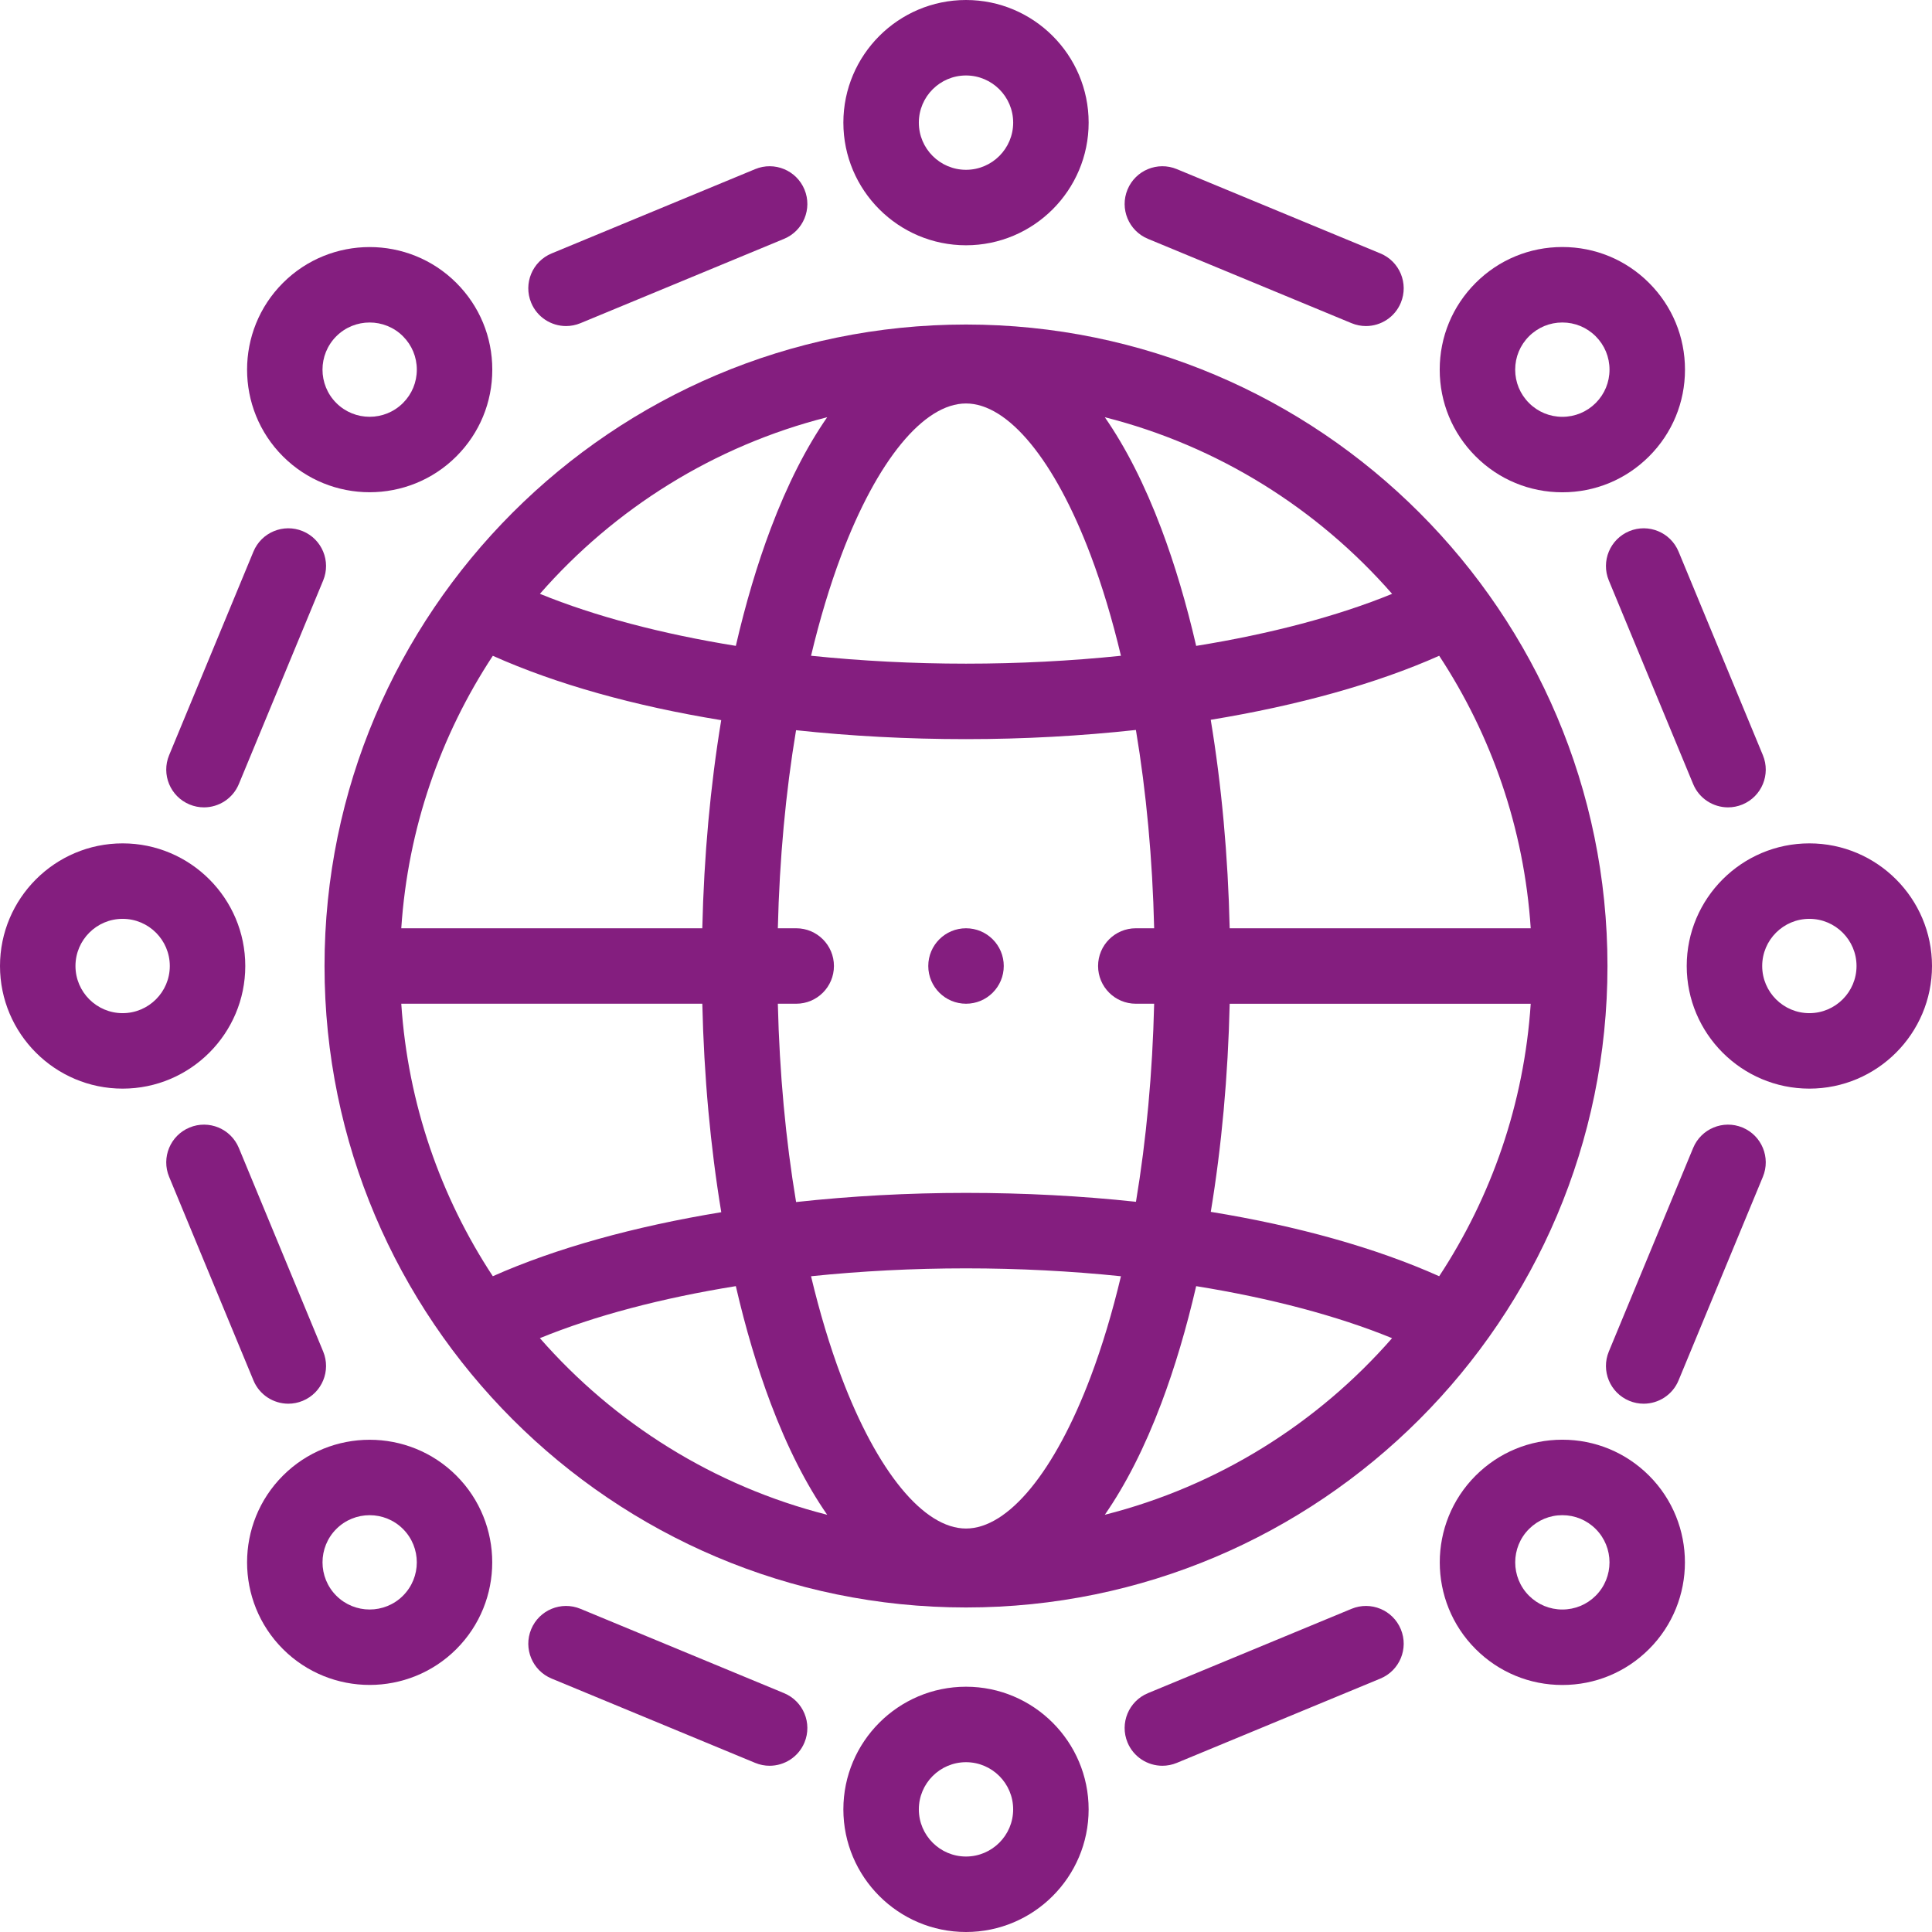
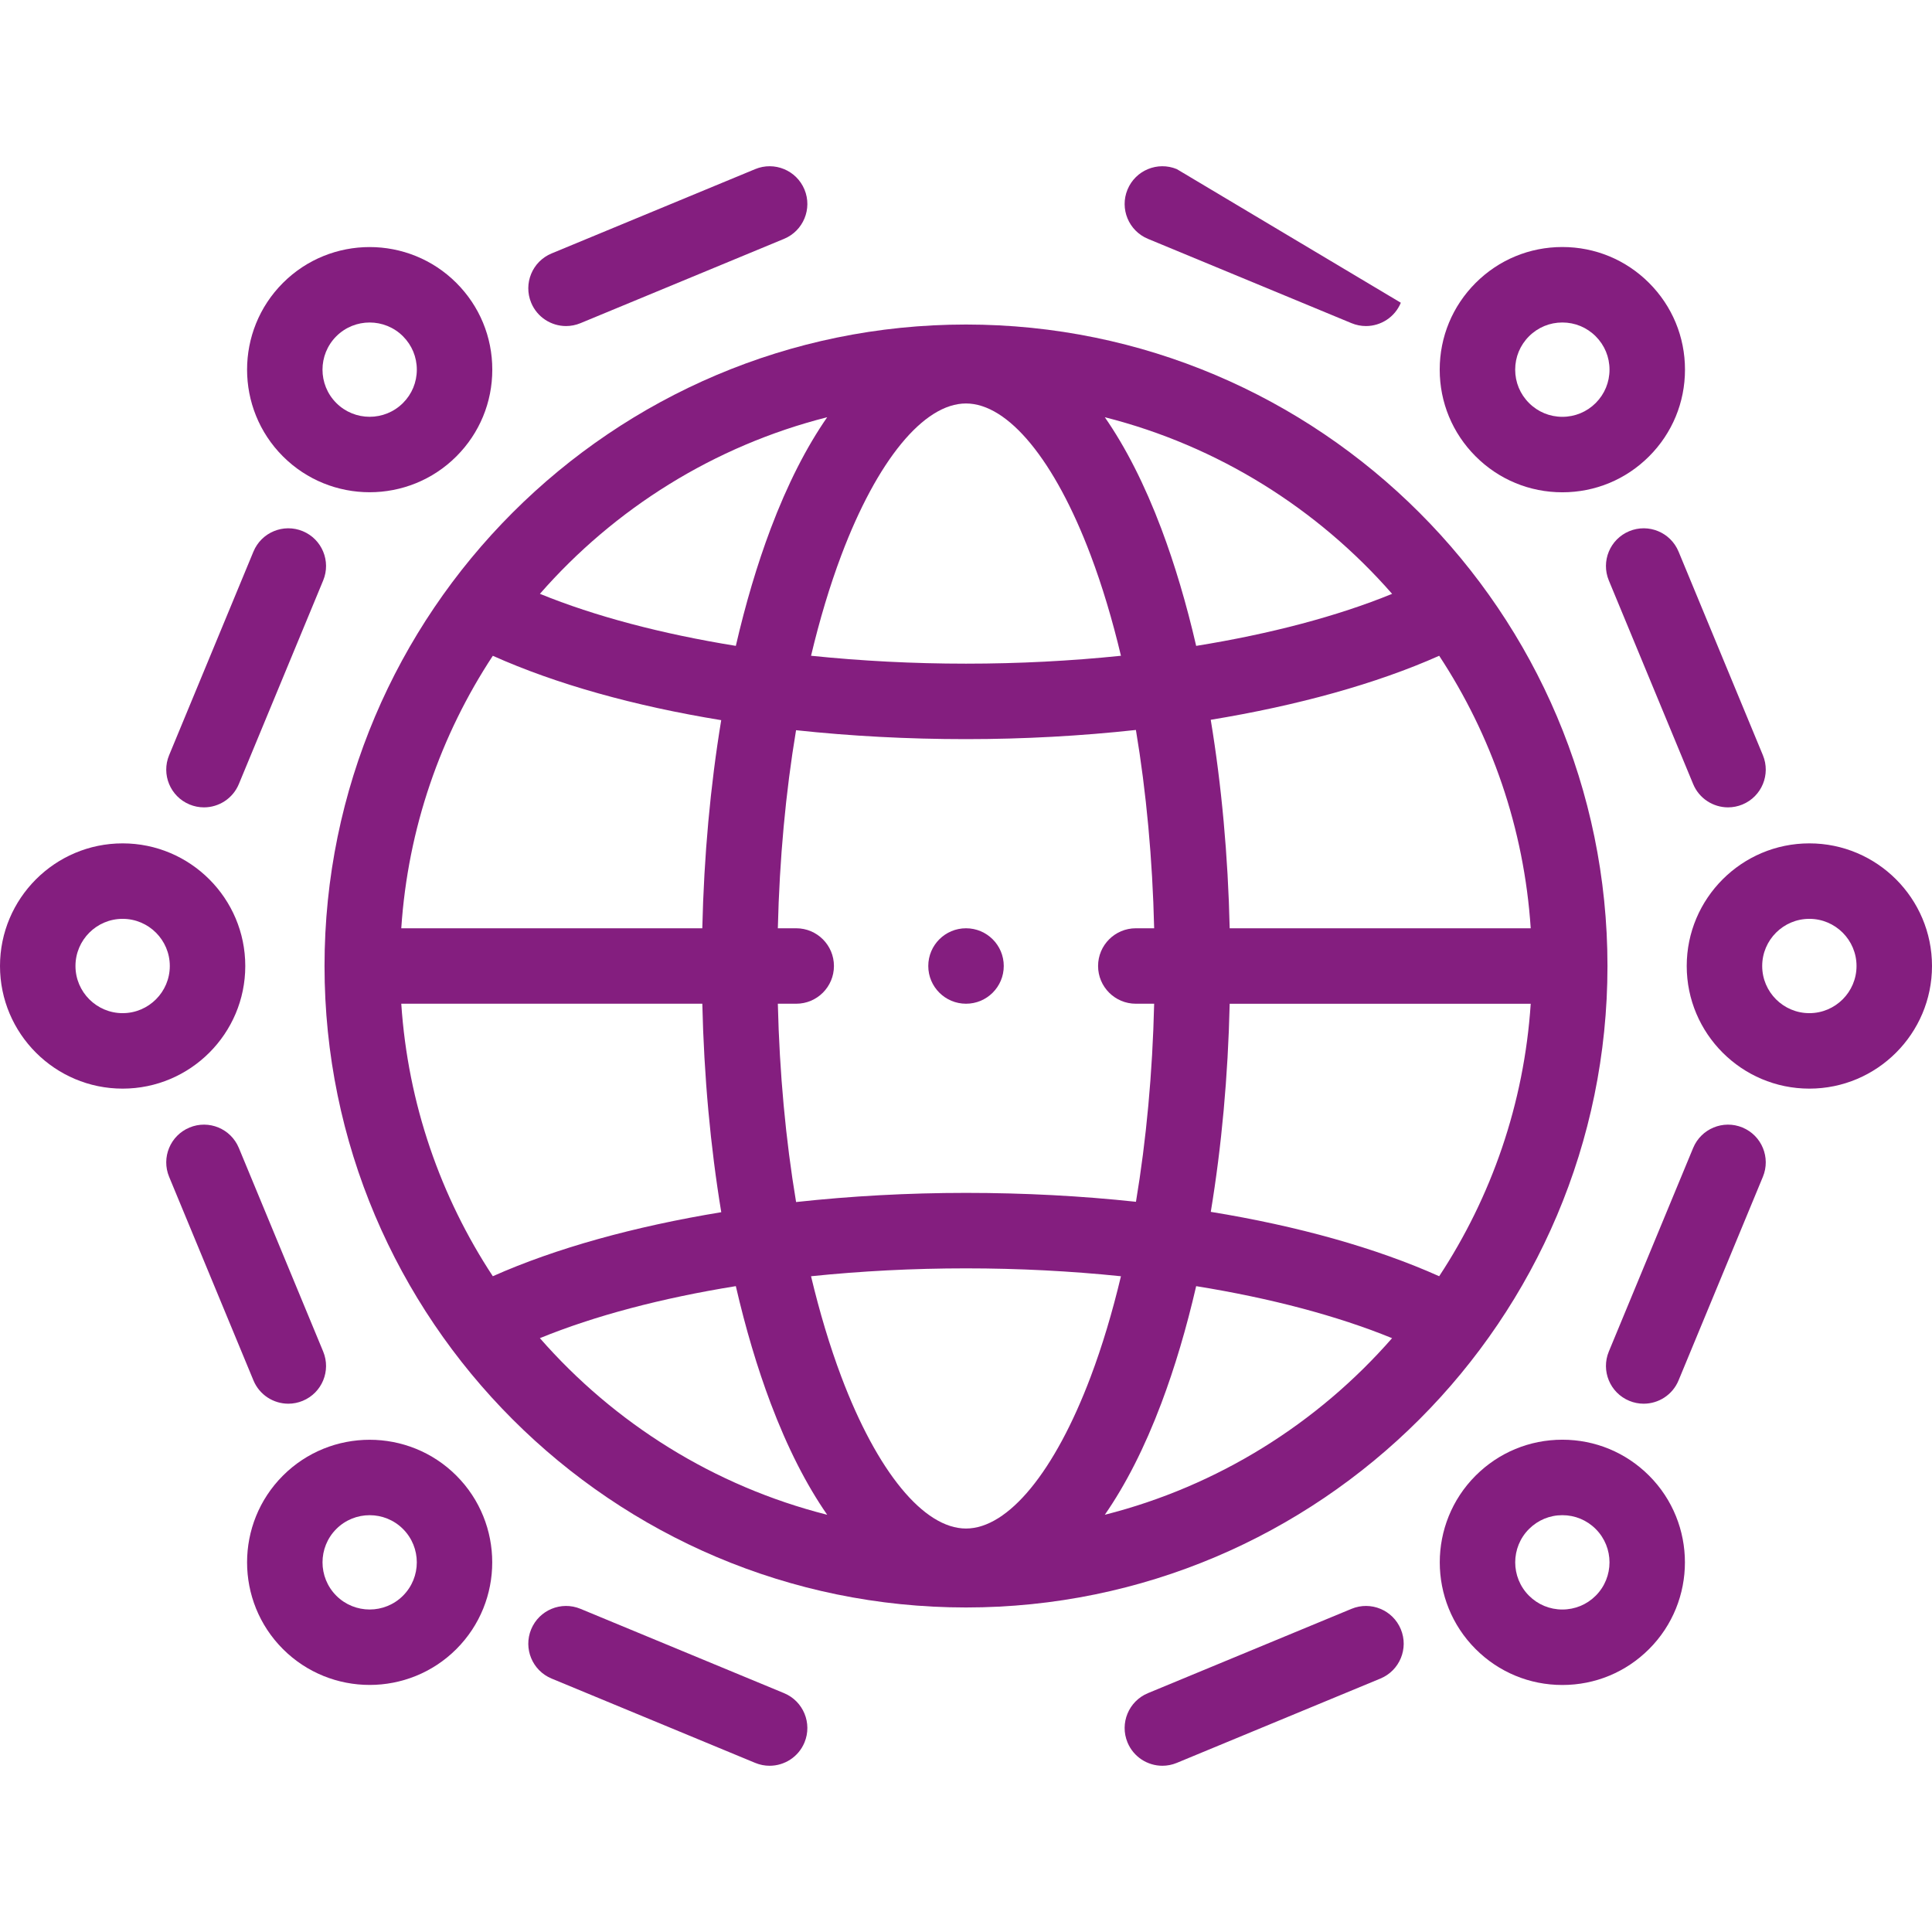
<svg xmlns="http://www.w3.org/2000/svg" width="110" height="110" viewBox="0 0 110 110" fill="none">
  <path d="M55 18.477C34.861 18.477 18.477 34.861 18.477 55C18.477 75.139 34.861 91.523 55 91.523C75.139 91.523 91.523 75.139 91.523 55C91.523 34.861 75.139 18.477 55 18.477ZM81.941 72.663C78.332 71.048 73.89 69.805 68.937 68.998C69.552 65.27 69.919 61.272 70.013 57.149H87.153C86.776 62.849 84.91 68.149 81.941 72.663ZM55 87.028C52.596 87.028 49.943 83.799 47.902 78.389C47.241 76.635 46.666 74.712 46.177 72.664C49.019 72.37 51.985 72.215 55 72.215C58.014 72.215 60.98 72.37 63.822 72.664C63.333 74.713 62.759 76.635 62.097 78.389C60.057 83.798 57.404 87.028 55 87.028ZM55 67.918C51.701 67.918 48.447 68.098 45.326 68.439C44.735 64.905 44.381 61.096 44.287 57.148H45.333C46.519 57.148 47.481 56.187 47.481 55C47.481 53.813 46.519 52.852 45.333 52.852H44.287C44.381 48.91 44.734 45.106 45.324 41.575C48.424 41.908 51.671 42.083 55 42.083C58.299 42.083 61.553 41.902 64.674 41.561C65.265 45.095 65.619 48.904 65.713 52.852H64.669C63.483 52.852 62.52 53.813 62.52 55C62.52 56.187 63.483 57.148 64.669 57.148H65.713C65.619 61.09 65.266 64.894 64.677 68.425C61.576 68.092 58.329 67.918 55 67.918ZM22.847 57.148H39.987C40.081 61.28 40.449 65.284 41.066 69.018C36.103 69.832 31.629 71.074 28.059 72.663C25.09 68.15 23.224 62.85 22.847 57.148ZM28.059 37.338C31.668 38.953 36.11 40.195 41.063 41.003C40.447 44.731 40.081 48.728 39.986 52.852H22.847C23.224 47.151 25.09 41.851 28.059 37.338ZM55 22.972C57.404 22.972 60.057 26.202 62.097 31.611C62.759 33.365 63.334 35.288 63.822 37.337C60.98 37.631 58.015 37.786 55 37.786C51.986 37.786 49.02 37.63 46.178 37.336C46.666 35.288 47.241 33.365 47.902 31.611C49.943 26.202 52.596 22.972 55 22.972ZM70.013 52.852C69.919 48.72 69.551 44.716 68.934 40.982C73.897 40.168 78.371 38.927 81.941 37.337C84.91 41.851 86.776 47.151 87.153 52.852H70.013ZM79.261 33.812C76.141 35.087 72.326 36.093 68.105 36.774C67.553 34.38 66.888 32.138 66.118 30.095C65.172 27.588 64.091 25.466 62.903 23.755C69.343 25.385 75.016 28.958 79.261 33.812ZM47.097 23.755C45.909 25.466 44.828 27.588 43.882 30.095C43.112 32.137 42.448 34.379 41.895 36.773C37.677 36.092 33.862 35.085 30.741 33.81C34.985 28.957 40.658 25.385 47.097 23.755ZM30.739 76.189C33.859 74.913 37.674 73.907 41.895 73.227C42.448 75.621 43.112 77.863 43.882 79.905C44.828 82.412 45.909 84.534 47.097 86.245C40.657 84.615 34.984 81.042 30.739 76.189ZM62.903 86.245C64.091 84.534 65.172 82.412 66.118 79.905C66.888 77.863 67.552 75.621 68.105 73.228C72.323 73.908 76.138 74.915 79.259 76.19C75.015 81.043 69.342 84.615 62.903 86.245Z" fill="#841E7F" />
-   <path d="M55 13.965C58.85 13.965 61.983 10.832 61.983 6.982C61.983 3.132 58.85 0 55 0C51.15 0 48.018 3.132 48.018 6.982C48.018 10.833 51.15 13.965 55 13.965ZM55 4.297C56.481 4.297 57.686 5.502 57.686 6.982C57.686 8.463 56.481 9.668 55 9.668C53.519 9.668 52.315 8.463 52.315 6.982C52.315 5.502 53.519 4.297 55 4.297Z" fill="#841E7F" />
  <path d="M21.046 28.026C22.834 28.026 24.623 27.345 25.984 25.984C27.303 24.665 28.029 22.911 28.029 21.046C28.029 19.181 27.303 17.428 25.984 16.109C23.261 13.386 18.831 13.386 16.109 16.109C13.387 18.831 13.387 23.261 16.109 25.984C17.471 27.345 19.258 28.026 21.046 28.026ZM19.147 19.147C20.194 18.1 21.898 18.1 22.945 19.147C23.453 19.655 23.732 20.329 23.732 21.046C23.732 21.764 23.453 22.438 22.945 22.945C21.898 23.992 20.194 23.992 19.147 22.945C18.1 21.898 18.1 20.195 19.147 19.147Z" fill="#841E7F" />
  <path d="M13.965 55C13.965 51.15 10.833 48.018 6.982 48.018C3.132 48.018 0 51.15 0 55C0 58.85 3.132 61.982 6.982 61.982C10.833 61.982 13.965 58.85 13.965 55ZM6.982 57.685C5.502 57.685 4.297 56.481 4.297 55C4.297 53.519 5.502 52.315 6.982 52.315C8.463 52.315 9.668 53.519 9.668 55C9.668 56.481 8.463 57.685 6.982 57.685Z" fill="#841E7F" />
  <path d="M16.109 84.016C13.387 86.739 13.387 91.168 16.109 93.891C17.47 95.252 19.259 95.933 21.047 95.933C22.834 95.933 24.623 95.252 25.984 93.891C28.706 91.168 28.706 86.739 25.984 84.016C23.262 81.294 18.832 81.294 16.109 84.016ZM22.945 90.853C21.898 91.9 20.195 91.9 19.148 90.853C18.101 89.805 18.101 88.101 19.148 87.054C20.194 86.007 21.898 86.007 22.945 87.054C23.993 88.102 23.993 89.805 22.945 90.853Z" fill="#841E7F" />
-   <path d="M55 96.035C51.15 96.035 48.018 99.168 48.018 103.018C48.018 106.868 51.15 110 55 110C58.85 110 61.982 106.868 61.982 103.018C61.982 99.168 58.85 96.035 55 96.035ZM55 105.703C53.519 105.703 52.315 104.498 52.315 103.018C52.315 101.537 53.519 100.332 55 100.332C56.481 100.332 57.685 101.537 57.685 103.018C57.685 104.498 56.481 105.703 55 105.703Z" fill="#841E7F" />
  <path d="M88.954 81.971C87.088 81.971 85.335 82.698 84.016 84.016C81.294 86.739 81.294 91.169 84.016 93.891C85.335 95.21 87.089 95.936 88.954 95.936C90.819 95.936 92.572 95.21 93.891 93.891C96.613 91.169 96.613 86.739 93.891 84.016C92.572 82.698 90.819 81.971 88.954 81.971ZM90.853 90.853C90.853 90.853 90.853 90.853 90.853 90.853C90.346 91.36 89.671 91.639 88.954 91.639C88.236 91.639 87.562 91.36 87.055 90.853C86.008 89.805 86.008 88.102 87.055 87.055C87.562 86.548 88.236 86.268 88.954 86.268C89.671 86.268 90.346 86.547 90.853 87.055C91.9 88.102 91.9 89.806 90.853 90.853Z" fill="#841E7F" />
  <path d="M103.018 48.018C99.167 48.018 96.035 51.15 96.035 55C96.035 58.85 99.167 61.982 103.018 61.982C106.868 61.982 110 58.85 110 55C110 51.15 106.868 48.018 103.018 48.018ZM103.018 57.685C101.537 57.685 100.332 56.481 100.332 55C100.332 53.519 101.537 52.315 103.018 52.315C104.498 52.315 105.703 53.519 105.703 55C105.703 56.481 104.498 57.685 103.018 57.685Z" fill="#841E7F" />
  <path d="M88.954 28.029C90.819 28.029 92.572 27.303 93.891 25.984C95.21 24.665 95.936 22.912 95.936 21.047C95.936 19.181 95.21 17.428 93.891 16.109C92.572 14.79 90.819 14.064 88.954 14.064C87.088 14.064 85.335 14.79 84.016 16.109C82.698 17.428 81.971 19.181 81.971 21.046C81.971 22.911 82.698 24.665 84.016 25.983C85.335 27.303 87.089 28.029 88.954 28.029ZM87.055 19.148C87.562 18.64 88.236 18.361 88.954 18.361C89.671 18.361 90.346 18.64 90.853 19.148C91.36 19.655 91.639 20.329 91.639 21.047C91.639 21.764 91.36 22.438 90.853 22.946C90.346 23.453 89.671 23.732 88.954 23.732C88.236 23.732 87.562 23.453 87.055 22.945C86.547 22.438 86.268 21.764 86.268 21.047C86.268 20.329 86.547 19.655 87.055 19.148Z" fill="#841E7F" />
  <path d="M32.229 18.564C32.502 18.564 32.781 18.511 33.05 18.4L44.641 13.599C45.737 13.145 46.258 11.888 45.804 10.792C45.35 9.695 44.093 9.175 42.997 9.629L31.405 14.43C30.309 14.884 29.789 16.141 30.243 17.237C30.586 18.065 31.386 18.564 32.229 18.564Z" fill="#841E7F" />
  <path d="M10.792 45.804C11.061 45.915 11.339 45.968 11.613 45.968C12.456 45.968 13.256 45.468 13.599 44.641L18.4 33.05C18.854 31.954 18.334 30.697 17.238 30.243C16.141 29.789 14.885 30.309 14.43 31.405L9.629 42.997C9.175 44.093 9.695 45.35 10.792 45.804Z" fill="#841E7F" />
  <path d="M16.416 79.921C16.69 79.921 16.968 79.869 17.237 79.757C18.334 79.303 18.854 78.046 18.4 76.95L13.599 65.359C13.145 64.262 11.888 63.742 10.792 64.196C9.695 64.65 9.175 65.907 9.629 67.003L14.43 78.594C14.773 79.422 15.573 79.921 16.416 79.921Z" fill="#841E7F" />
  <path d="M44.641 96.401L33.05 91.6C31.954 91.146 30.697 91.667 30.243 92.763C29.789 93.859 30.309 95.116 31.405 95.57L42.997 100.371C43.266 100.483 43.544 100.535 43.818 100.535C44.661 100.535 45.461 100.036 45.804 99.209C46.258 98.112 45.737 96.855 44.641 96.401Z" fill="#841E7F" />
  <path d="M76.95 91.6L65.359 96.401C64.263 96.855 63.742 98.112 64.196 99.208C64.539 100.036 65.339 100.535 66.182 100.535C66.456 100.535 66.734 100.482 67.003 100.371L78.595 95.57C79.691 95.116 80.211 93.859 79.757 92.763C79.303 91.666 78.047 91.146 76.95 91.6Z" fill="#841E7F" />
  <path d="M99.209 64.196C98.112 63.742 96.856 64.263 96.401 65.359L91.6 76.95C91.146 78.046 91.667 79.303 92.763 79.757C93.032 79.869 93.31 79.921 93.584 79.921C94.427 79.921 95.227 79.422 95.57 78.594L100.371 67.003C100.825 65.907 100.305 64.65 99.209 64.196Z" fill="#841E7F" />
  <path d="M92.763 30.243C91.667 30.697 91.146 31.953 91.6 33.05L96.401 44.641C96.744 45.468 97.544 45.968 98.387 45.968C98.661 45.968 98.94 45.915 99.209 45.804C100.305 45.35 100.825 44.093 100.371 42.997L95.57 31.405C95.116 30.309 93.859 29.789 92.763 30.243Z" fill="#841E7F" />
-   <path d="M65.359 13.599L76.95 18.4C77.219 18.511 77.498 18.564 77.772 18.564C78.615 18.564 79.415 18.064 79.757 17.237C80.211 16.141 79.691 14.884 78.595 14.43L67.003 9.629C65.907 9.175 64.65 9.695 64.196 10.792C63.742 11.888 64.263 13.145 65.359 13.599Z" fill="#841E7F" />
+   <path d="M65.359 13.599L76.95 18.4C77.219 18.511 77.498 18.564 77.772 18.564C78.615 18.564 79.415 18.064 79.757 17.237L67.003 9.629C65.907 9.175 64.65 9.695 64.196 10.792C63.742 11.888 64.263 13.145 65.359 13.599Z" fill="#841E7F" />
  <path d="M55.002 52.852H55C53.814 52.852 52.852 53.813 52.852 55C52.852 56.187 53.815 57.148 55.002 57.148C56.188 57.148 57.15 56.187 57.15 55C57.15 53.813 56.188 52.852 55.002 52.852Z" fill="#841E7F" />
</svg>